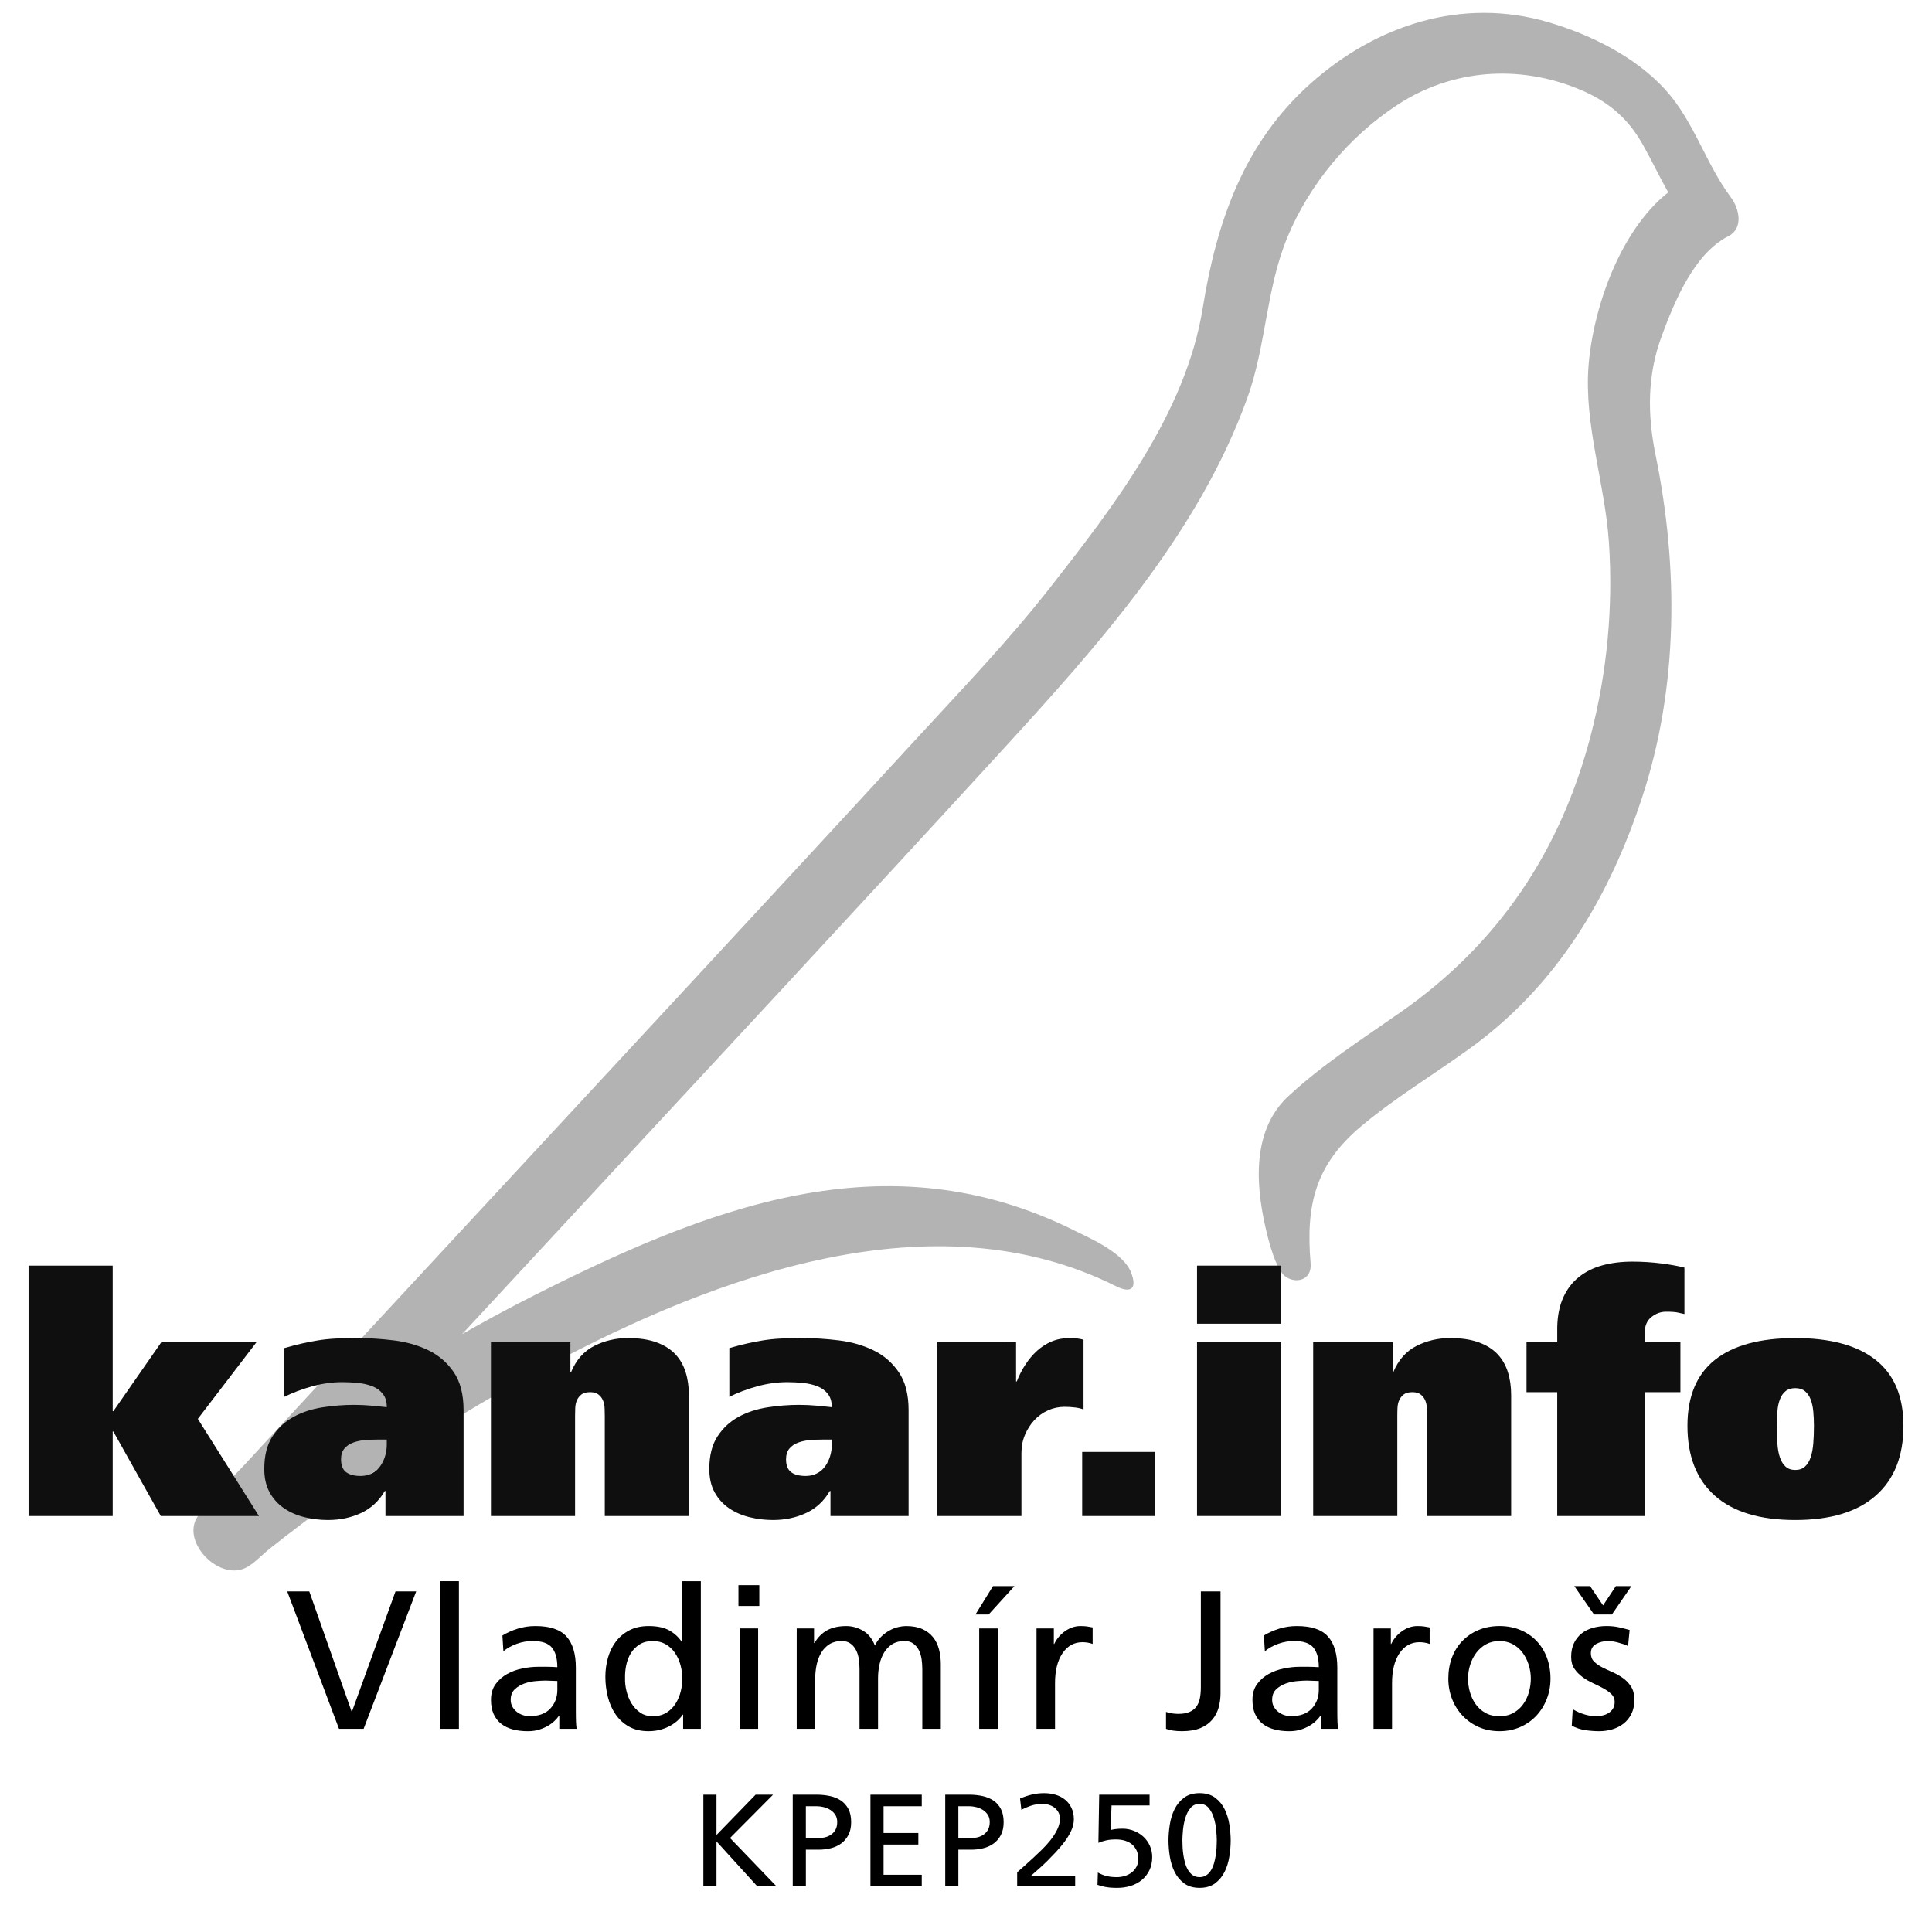
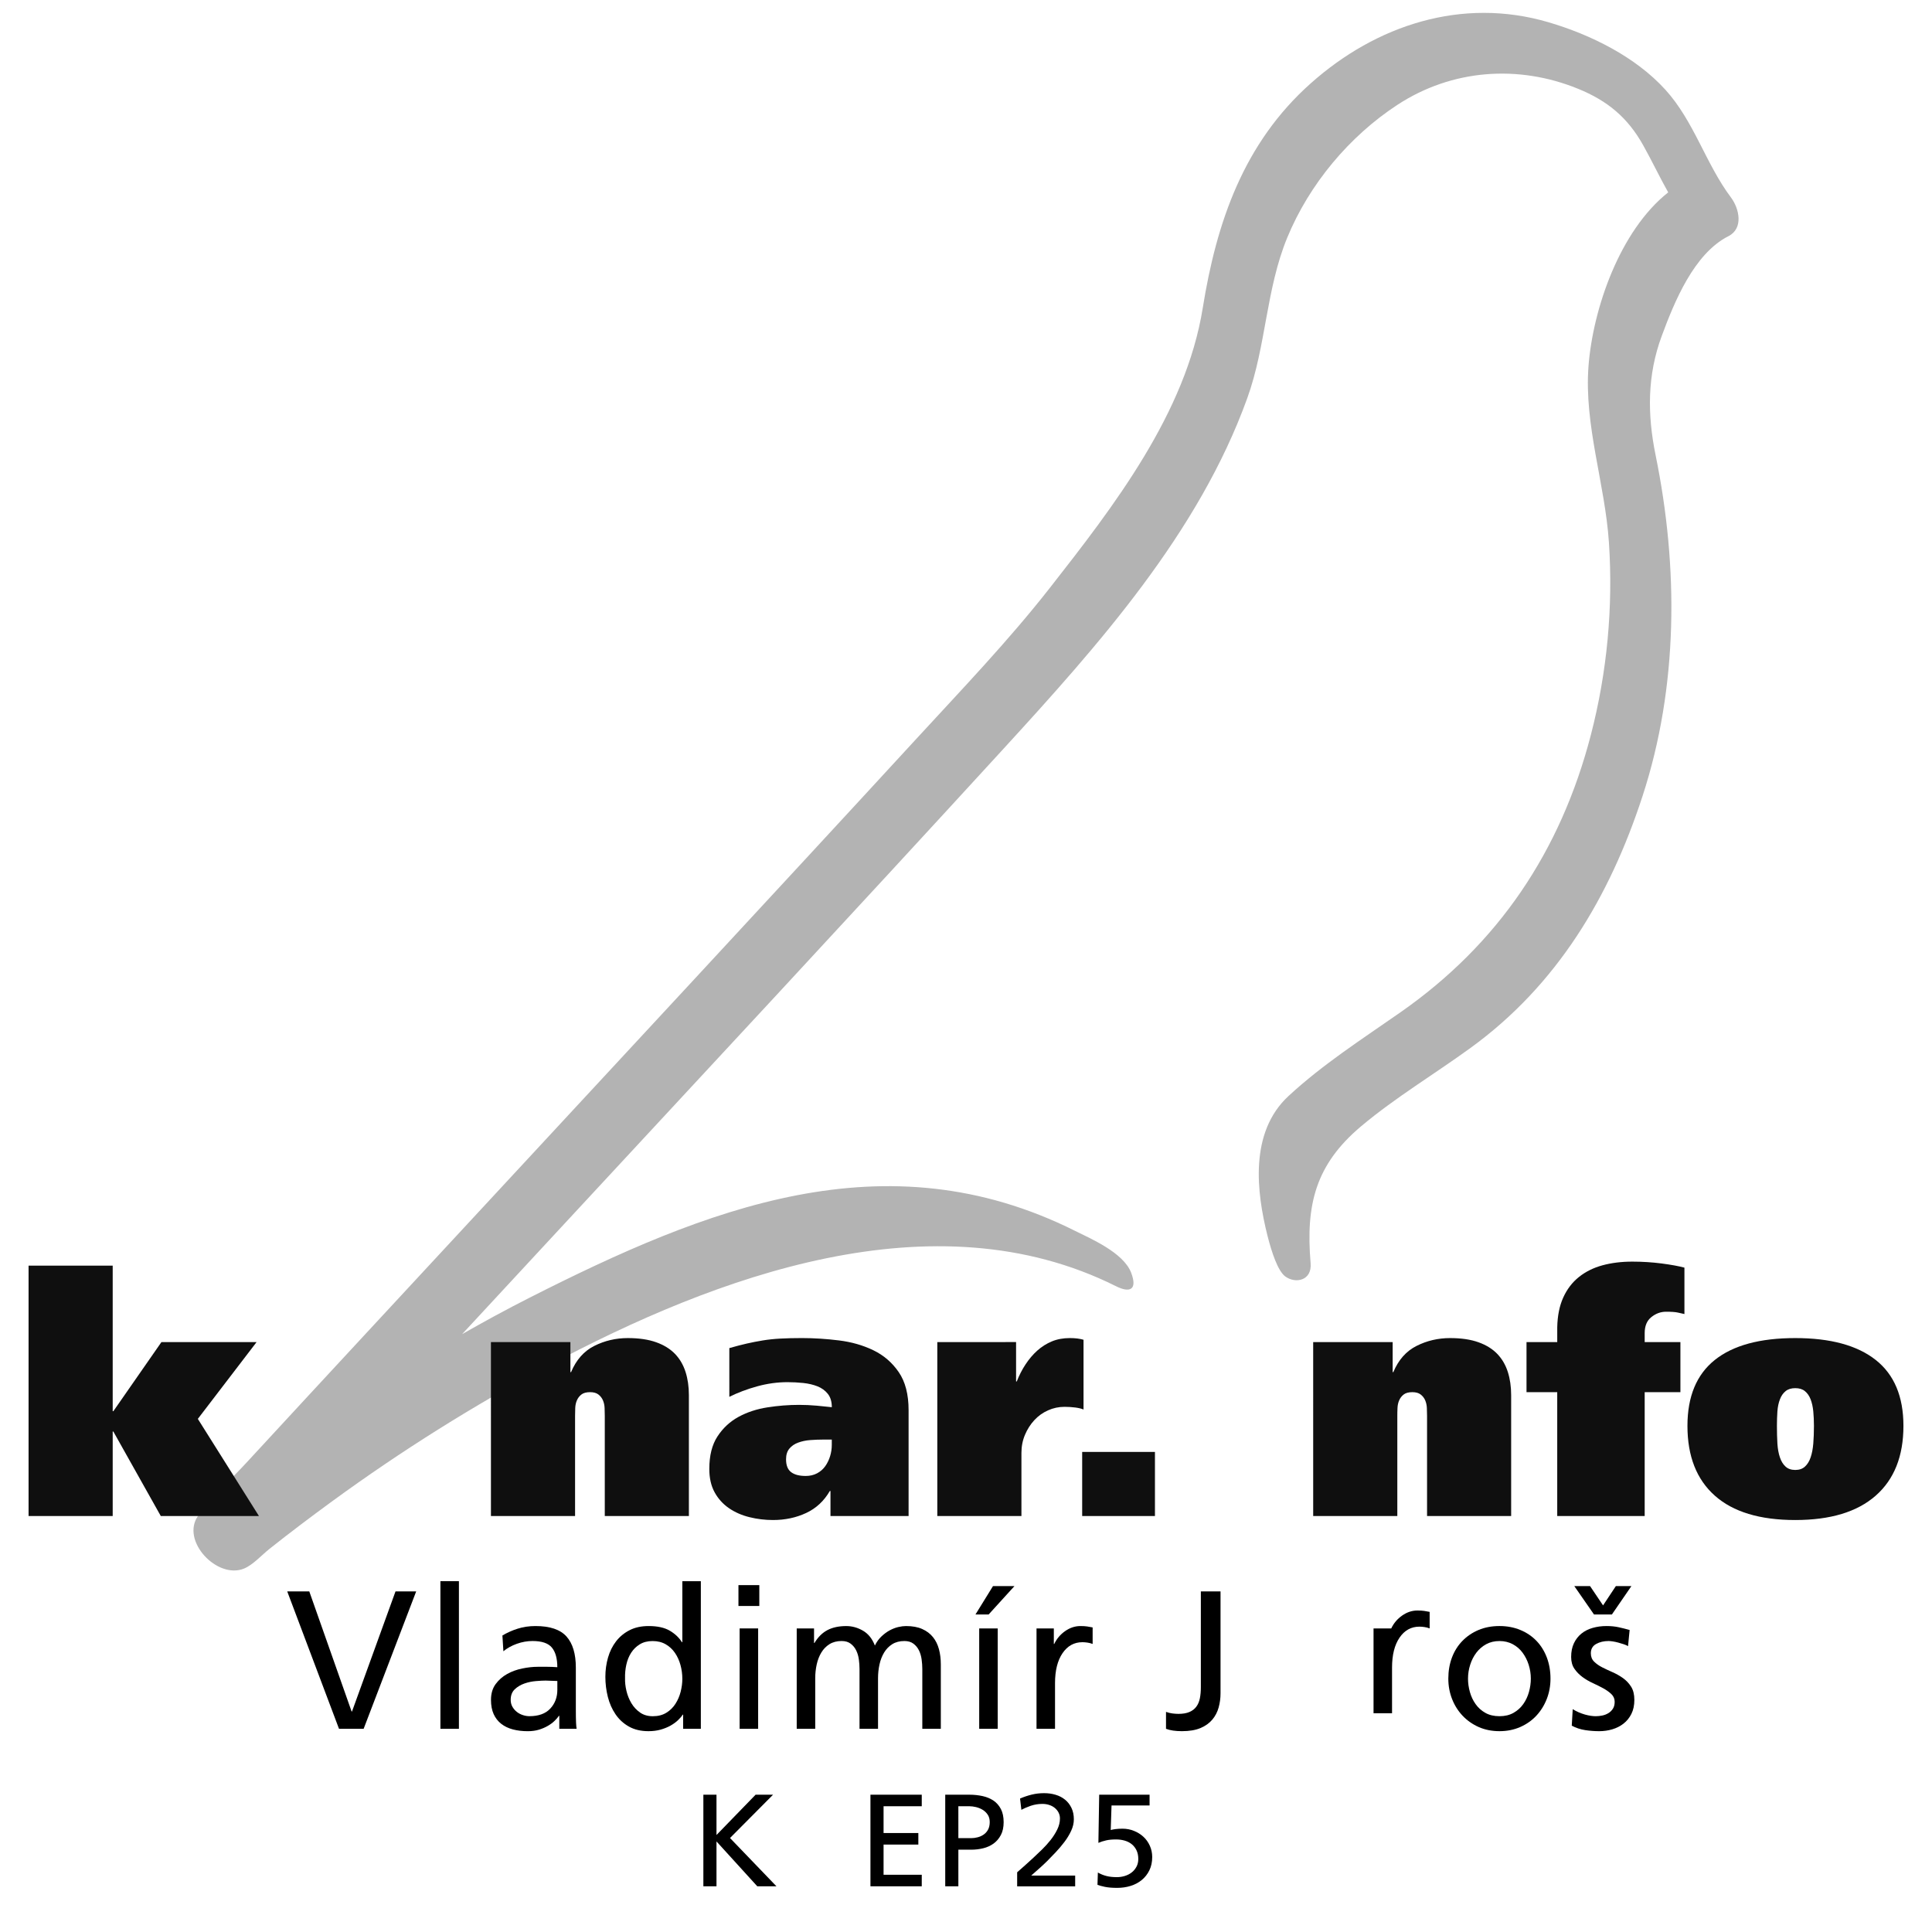
<svg xmlns="http://www.w3.org/2000/svg" version="1.1" id="Vrstva_1" x="0px" y="0px" width="150px" height="150px" viewBox="0 0 150 150" enable-background="new 0 0 150 150" xml:space="preserve">
  <path fill="#B3B3B3" d="M134.391,15.331c-1.968-2.63-2.86-5.907-5.091-8.365c-2.329-2.566-5.811-4.28-9.09-5.243  c-6.704-1.965-13.361,0.221-18.443,4.746c-5.215,4.641-7.315,10.785-8.386,17.443c-1.312,8.161-6.903,15.388-11.861,21.719  c-3.243,4.143-6.905,7.955-10.461,11.825c-5.635,6.129-11.291,12.238-16.947,18.347c-8.583,9.268-17.176,18.528-25.762,27.794  c-3.086,3.331-6.171,6.663-9.25,10.002c-1.161,1.261-2.536,2.495-3.566,3.883c-0.091,0.052-0.123,0.068-0.02,0.027  c-0.045,0.06-0.092,0.116-0.134,0.177c-1.375,1.94,1.497,4.966,3.578,4.092c0.69-0.289,1.386-1.064,1.959-1.52  c1.603-1.273,3.236-2.505,4.889-3.711c5.333-3.893,10.948-7.415,16.772-10.524c12.963-6.918,29.906-13.247,44.075-6.158  c1.025,0.514,1.693,0.317,1.167-1.058c-0.604-1.566-3.181-2.658-4.341-3.238c-14.739-7.372-28.655-1.763-42.405,5.205  c-1.756,0.892-3.485,1.831-5.195,2.809c2.369-2.554,4.733-5.11,7.102-7.664C54.614,83.37,66.272,70.844,77.83,58.224  C85.27,50.1,93.069,41.379,96.844,30.896c1.467-4.076,1.444-8.433,3.1-12.452c1.707-4.139,4.814-7.863,8.556-10.308  c4.229-2.763,9.379-3.135,14.016-1.245c2.311,0.941,3.862,2.246,5.059,4.384c0.697,1.244,1.27,2.467,1.944,3.66  c-3.771,2.983-5.847,9.06-6.188,13.487c-0.352,4.593,1.28,9.119,1.585,13.69c0.336,5.023-0.141,10.096-1.406,14.963  c-2.345,9.016-7.176,16.212-14.78,21.52c-2.972,2.076-6.018,4.029-8.688,6.497c-3.063,2.832-2.48,7.487-1.638,10.837  c0.339,1.347,0.818,2.751,1.377,3.169c0.782,0.585,2.091,0.346,1.975-1.022c-0.387-4.54,0.374-7.657,3.937-10.646  c2.658-2.229,5.665-4.027,8.468-6.062c6.734-4.886,10.807-11.724,13.364-19.556c2.784-8.519,2.795-17.761,1.014-26.479  c-0.646-3.168-0.651-6.2,0.477-9.247c0.981-2.653,2.505-6.397,5.175-7.747C135.373,17.741,135.047,16.207,134.391,15.331z" />
  <g>
    <path fill="#0F0F0F" d="M8.75,109.565h0.051l3.733-5.366h7.388l-4.562,5.963l4.744,7.541h-7.621l-3.682-6.558H8.75v6.558H2.218   V98.264H8.75V109.565z" />
-     <path fill="#0F0F0F" d="M22.072,104.666c0.484-0.139,0.935-0.255,1.348-0.351c0.415-0.094,0.834-0.176,1.258-0.245   c0.422-0.069,0.875-0.117,1.361-0.143c0.483-0.027,1.044-0.04,1.684-0.04c0.934,0,1.888,0.062,2.865,0.183   c0.977,0.12,1.866,0.376,2.669,0.764c0.803,0.39,1.46,0.955,1.97,1.698c0.509,0.743,0.765,1.729,0.765,2.955v8.216h-6.065v-1.943   h-0.051c-0.451,0.777-1.063,1.347-1.841,1.71c-0.778,0.362-1.633,0.544-2.566,0.544c-0.623,0-1.231-0.072-1.828-0.22   c-0.595-0.146-1.127-0.379-1.594-0.698c-0.466-0.321-0.839-0.73-1.114-1.232c-0.277-0.501-0.415-1.106-0.415-1.814   c0-1.037,0.212-1.879,0.635-2.526c0.424-0.648,0.967-1.154,1.634-1.518c0.663-0.362,1.412-0.609,2.242-0.738   c0.829-0.13,1.648-0.194,2.462-0.194c0.449,0,0.911,0.021,1.386,0.064c0.476,0.044,0.86,0.083,1.154,0.117   c0-0.433-0.104-0.778-0.311-1.037c-0.208-0.26-0.475-0.453-0.803-0.583c-0.329-0.13-0.697-0.216-1.102-0.26   c-0.407-0.042-0.816-0.064-1.231-0.064c-0.778,0-1.56,0.108-2.346,0.324c-0.788,0.217-1.508,0.488-2.166,0.816V104.666z    M30.03,111.768h-0.648c-0.345,0-0.687,0.014-1.023,0.039c-0.337,0.025-0.648,0.091-0.935,0.195   c-0.284,0.103-0.514,0.259-0.687,0.466c-0.172,0.207-0.258,0.484-0.258,0.829c0,0.468,0.129,0.799,0.388,0.997   c0.26,0.2,0.64,0.299,1.141,0.299c0.327,0,0.622-0.069,0.882-0.207c0.259-0.138,0.47-0.323,0.634-0.557   c0.165-0.234,0.29-0.493,0.376-0.778c0.085-0.284,0.129-0.574,0.129-0.867V111.768z" />
    <path fill="#0F0F0F" d="M38.117,104.199h6.169v2.333h0.051c0.396-0.95,0.998-1.629,1.801-2.035   c0.803-0.404,1.671-0.609,2.605-0.609c0.863,0,1.598,0.108,2.204,0.325c0.604,0.216,1.091,0.519,1.464,0.907   c0.371,0.388,0.642,0.854,0.815,1.398c0.174,0.544,0.259,1.146,0.259,1.802v9.383h-6.53v-7.775c0-0.19-0.006-0.394-0.014-0.609   s-0.051-0.414-0.129-0.596c-0.077-0.182-0.195-0.333-0.35-0.453c-0.155-0.122-0.373-0.183-0.648-0.183   c-0.294,0-0.518,0.061-0.674,0.183c-0.155,0.12-0.271,0.271-0.35,0.453c-0.078,0.182-0.121,0.38-0.129,0.596   c-0.01,0.216-0.013,0.419-0.013,0.609v7.775h-6.532V104.199z" />
    <path fill="#0F0F0F" d="M56.624,104.666c0.483-0.139,0.933-0.255,1.348-0.351c0.414-0.094,0.833-0.176,1.257-0.245   c0.424-0.069,0.877-0.117,1.361-0.143c0.483-0.027,1.046-0.04,1.684-0.04c0.934,0,1.888,0.062,2.865,0.183   c0.977,0.12,1.866,0.376,2.669,0.764c0.805,0.39,1.46,0.955,1.97,1.698s0.765,1.729,0.765,2.955v8.216h-6.065v-1.943h-0.051   c-0.449,0.777-1.063,1.347-1.841,1.71c-0.778,0.362-1.633,0.544-2.566,0.544c-0.623,0-1.231-0.072-1.827-0.22   c-0.597-0.146-1.129-0.379-1.595-0.698c-0.466-0.321-0.839-0.73-1.114-1.232c-0.276-0.501-0.414-1.106-0.414-1.814   c0-1.037,0.211-1.879,0.634-2.526c0.424-0.648,0.968-1.154,1.634-1.518c0.665-0.362,1.413-0.609,2.242-0.738   c0.83-0.13,1.65-0.194,2.462-0.194c0.449,0,0.911,0.021,1.387,0.064c0.475,0.044,0.858,0.083,1.153,0.117   c0-0.433-0.104-0.778-0.311-1.037c-0.206-0.26-0.475-0.453-0.803-0.583c-0.329-0.13-0.695-0.216-1.102-0.26   c-0.405-0.042-0.816-0.064-1.231-0.064c-0.778,0-1.56,0.108-2.346,0.324c-0.787,0.217-1.509,0.488-2.164,0.816V104.666z    M64.58,111.768h-0.648c-0.345,0-0.687,0.014-1.023,0.039c-0.337,0.025-0.648,0.091-0.933,0.195   c-0.286,0.103-0.514,0.259-0.687,0.466c-0.173,0.207-0.26,0.484-0.26,0.829c0,0.468,0.129,0.799,0.39,0.997   c0.259,0.2,0.638,0.299,1.14,0.299c0.329,0,0.623-0.069,0.882-0.207c0.259-0.138,0.47-0.323,0.635-0.557   c0.164-0.234,0.289-0.493,0.375-0.778c0.086-0.284,0.129-0.574,0.129-0.867V111.768z" />
    <path fill="#0F0F0F" d="M78.888,104.199v3.059h0.053c0.189-0.484,0.418-0.929,0.687-1.335c0.267-0.405,0.57-0.76,0.906-1.063   c0.338-0.303,0.714-0.54,1.128-0.713c0.415-0.173,0.882-0.26,1.4-0.26c0.415,0,0.77,0.044,1.063,0.131v5.417   c-0.155-0.069-0.367-0.121-0.634-0.156c-0.27-0.034-0.55-0.053-0.844-0.053c-0.45,0-0.878,0.092-1.282,0.274   c-0.406,0.181-0.761,0.436-1.063,0.764s-0.545,0.708-0.726,1.141c-0.182,0.432-0.272,0.898-0.272,1.399v4.898h-6.532v-13.504   H78.888z" />
    <path fill="#0F0F0F" d="M84.02,112.727h5.65v4.977h-5.65V112.727z" />
-     <path fill="#0F0F0F" d="M99.469,102.774h-6.532v-4.511h6.532V102.774z M92.937,104.199h6.532v13.504h-6.532V104.199z" />
    <path fill="#0F0F0F" d="M101.956,104.199h6.17v2.333h0.051c0.397-0.95,0.998-1.629,1.802-2.035   c0.803-0.404,1.672-0.609,2.605-0.609c0.862,0,1.598,0.108,2.204,0.325c0.604,0.216,1.091,0.519,1.463,0.907   c0.371,0.388,0.643,0.854,0.816,1.398s0.258,1.146,0.258,1.802v9.383h-6.529v-7.775c0-0.19-0.006-0.394-0.015-0.609   s-0.051-0.414-0.129-0.596c-0.077-0.182-0.195-0.333-0.35-0.453c-0.155-0.122-0.373-0.183-0.648-0.183   c-0.294,0-0.518,0.061-0.674,0.183c-0.155,0.12-0.271,0.271-0.35,0.453s-0.121,0.38-0.129,0.596   c-0.011,0.216-0.014,0.419-0.014,0.609v7.775h-6.532V104.199z" />
    <path fill="#0F0F0F" d="M120.904,108.087h-2.386v-3.888h2.386v-1.141c0.018-0.898,0.172-1.672,0.466-2.319   c0.293-0.647,0.7-1.18,1.219-1.595c0.519-0.413,1.127-0.716,1.826-0.906c0.701-0.19,1.475-0.286,2.32-0.286   c0.777,0,1.533,0.049,2.269,0.143c0.733,0.096,1.327,0.204,1.775,0.324v3.603c-0.156-0.033-0.328-0.073-0.519-0.116   s-0.492-0.064-0.907-0.064s-0.795,0.139-1.14,0.415c-0.347,0.275-0.52,0.69-0.52,1.244v0.699h2.774v3.888h-2.774v9.616h-6.79   V108.087z" />
    <path fill="#0F0F0F" d="M133.138,105.586c1.417-1.132,3.5-1.698,6.246-1.698c2.729,0,4.813,0.566,6.246,1.698   c1.435,1.132,2.152,2.839,2.152,5.119c0,2.351-0.718,4.157-2.152,5.417c-1.434,1.263-3.517,1.892-6.246,1.892   c-2.746,0-4.829-0.629-6.246-1.892c-1.418-1.26-2.125-3.066-2.125-5.417C131.013,108.425,131.72,106.718,133.138,105.586z    M137.997,112.079c0.026,0.414,0.092,0.773,0.196,1.075c0.102,0.303,0.249,0.541,0.44,0.713c0.188,0.173,0.44,0.26,0.75,0.26   c0.312,0,0.563-0.087,0.752-0.26c0.19-0.172,0.337-0.41,0.441-0.713c0.103-0.302,0.173-0.661,0.207-1.075   c0.033-0.414,0.051-0.872,0.051-1.374c0-0.396-0.018-0.773-0.051-1.127c-0.034-0.354-0.104-0.665-0.207-0.933   c-0.104-0.27-0.251-0.48-0.441-0.636c-0.189-0.156-0.44-0.233-0.752-0.233c-0.31,0-0.562,0.077-0.75,0.233   c-0.191,0.155-0.339,0.366-0.44,0.636c-0.104,0.268-0.17,0.579-0.196,0.933c-0.024,0.354-0.037,0.73-0.037,1.127   C137.96,111.207,137.973,111.665,137.997,112.079z" />
  </g>
  <g>
    <path d="M28.232,134.225h-1.911l-4.02-10.668h1.712l3.286,9.324h0.03l3.378-9.324h1.605L28.232,134.225z" />
    <path d="M34.193,122.762h1.437v11.463h-1.437V122.762z" />
    <path d="M39.007,126.98c0.357-0.215,0.749-0.391,1.177-0.527c0.428-0.137,0.892-0.207,1.391-0.207c1.121,0,1.923,0.271,2.407,0.811   c0.484,0.541,0.726,1.346,0.726,2.416v3.225c0,0.447,0.005,0.787,0.015,1.016s0.025,0.4,0.046,0.512h-1.345v-1.008h-0.031   c-0.082,0.121-0.193,0.252-0.336,0.389c-0.143,0.139-0.313,0.266-0.512,0.383s-0.428,0.217-0.688,0.299   c-0.26,0.08-0.553,0.121-0.879,0.121c-0.418,0-0.802-0.045-1.154-0.137s-0.655-0.238-0.909-0.436   c-0.255-0.199-0.451-0.451-0.589-0.758c-0.137-0.305-0.206-0.672-0.206-1.1c0-0.49,0.12-0.896,0.359-1.223   c0.239-0.326,0.537-0.588,0.894-0.787c0.356-0.199,0.749-0.342,1.177-0.428c0.428-0.088,0.825-0.131,1.192-0.131   c0.285,0,0.54,0,0.764,0c0.224,0,0.479,0.01,0.764,0.031c0-0.672-0.14-1.18-0.42-1.521s-0.782-0.512-1.505-0.512   c-0.408,0-0.813,0.072-1.215,0.215s-0.751,0.336-1.047,0.58L39.007,126.98z M43.271,130.512c-0.153,0-0.306-0.006-0.458-0.016   s-0.306-0.016-0.458-0.016c-0.194,0-0.443,0.014-0.749,0.039s-0.604,0.088-0.894,0.189c-0.291,0.104-0.541,0.252-0.749,0.451   c-0.209,0.199-0.313,0.473-0.313,0.818c0,0.203,0.046,0.385,0.138,0.543s0.206,0.289,0.344,0.396s0.293,0.189,0.466,0.244   c0.173,0.057,0.341,0.084,0.504,0.084c0.713,0,1.253-0.195,1.62-0.588s0.55-0.879,0.55-1.459V130.512z" />
    <path d="M53.038,133.125h-0.03c-0.092,0.143-0.219,0.289-0.382,0.443c-0.163,0.152-0.354,0.289-0.573,0.412   s-0.471,0.225-0.756,0.307c-0.286,0.08-0.602,0.121-0.948,0.121c-0.591,0-1.098-0.119-1.521-0.359   c-0.423-0.238-0.77-0.557-1.04-0.955c-0.27-0.396-0.469-0.848-0.596-1.352c-0.127-0.506-0.191-1.021-0.191-1.553   c0-0.52,0.069-1.018,0.206-1.498c0.138-0.479,0.347-0.898,0.627-1.26s0.629-0.65,1.047-0.863c0.418-0.215,0.912-0.322,1.482-0.322   c0.683,0,1.228,0.121,1.636,0.359c0.407,0.24,0.723,0.537,0.947,0.895h0.031v-4.738h1.437v11.463h-1.375V133.125z M48.529,130.297   c-0.01,0.307,0.025,0.633,0.107,0.979s0.209,0.664,0.382,0.955c0.173,0.291,0.397,0.533,0.672,0.727   c0.275,0.193,0.606,0.289,0.994,0.289c0.407,0,0.756-0.088,1.047-0.268c0.291-0.178,0.527-0.408,0.71-0.695   c0.184-0.285,0.318-0.598,0.405-0.939c0.086-0.342,0.13-0.674,0.13-1c0-0.367-0.048-0.727-0.145-1.078   c-0.097-0.352-0.24-0.666-0.428-0.939c-0.188-0.275-0.428-0.498-0.718-0.666s-0.629-0.252-1.017-0.252s-0.718,0.084-0.993,0.252   c-0.275,0.168-0.5,0.389-0.673,0.658s-0.298,0.578-0.374,0.924C48.552,129.59,48.519,129.941,48.529,130.297z" />
    <path d="M58.953,124.688h-1.62v-1.619h1.62V124.688z M57.425,126.43h1.437v7.795h-1.437V126.43z" />
    <path d="M61.857,126.43h1.345v1.131h0.031c0.275-0.457,0.611-0.791,1.009-1s0.887-0.314,1.467-0.314   c0.448,0,0.879,0.121,1.292,0.359c0.413,0.24,0.721,0.625,0.925,1.154c0.132-0.275,0.3-0.51,0.504-0.703   c0.204-0.193,0.417-0.352,0.642-0.475c0.224-0.121,0.448-0.207,0.672-0.26c0.224-0.051,0.423-0.076,0.596-0.076   c0.499,0,0.919,0.076,1.261,0.23c0.341,0.152,0.619,0.361,0.833,0.627c0.214,0.264,0.369,0.578,0.466,0.939   c0.097,0.361,0.145,0.756,0.145,1.184v4.998h-1.437v-4.646c0-0.244-0.018-0.494-0.054-0.748c-0.036-0.256-0.104-0.486-0.206-0.695   c-0.102-0.209-0.245-0.383-0.428-0.52c-0.184-0.139-0.418-0.207-0.703-0.207c-0.367,0-0.68,0.082-0.94,0.244   c-0.26,0.164-0.471,0.381-0.634,0.65s-0.283,0.578-0.359,0.924c-0.076,0.348-0.114,0.703-0.114,1.07v3.928h-1.437v-4.646   c0-0.244-0.018-0.494-0.053-0.748c-0.036-0.256-0.104-0.486-0.207-0.695s-0.245-0.383-0.428-0.52   c-0.184-0.139-0.418-0.207-0.703-0.207c-0.367,0-0.68,0.082-0.94,0.244c-0.26,0.164-0.472,0.381-0.634,0.65   c-0.163,0.27-0.283,0.578-0.359,0.924c-0.076,0.348-0.115,0.703-0.115,1.07v3.928h-1.437V126.43z" />
    <path d="M77.095,123.145h1.666l-2.002,2.201h-1.023L77.095,123.145z M76.025,126.43h1.437v7.795h-1.437V126.43z" />
    <path d="M80.474,126.43h1.345v1.207h0.031c0.193-0.406,0.476-0.74,0.848-1s0.767-0.391,1.185-0.391c0.214,0,0.388,0.012,0.52,0.031   c0.133,0.02,0.275,0.045,0.429,0.076v1.283c-0.133-0.051-0.268-0.086-0.405-0.105c-0.138-0.021-0.268-0.031-0.39-0.031   c-0.643,0-1.157,0.285-1.544,0.855c-0.388,0.57-0.581,1.346-0.581,2.324v3.545h-1.437V126.43z" />
    <path d="M90.53,132.91c0.173,0.063,0.341,0.102,0.504,0.123c0.163,0.02,0.315,0.031,0.459,0.031c0.346,0,0.632-0.049,0.855-0.146   c0.225-0.096,0.402-0.234,0.535-0.412c0.132-0.178,0.224-0.395,0.275-0.65c0.051-0.254,0.076-0.545,0.076-0.871v-7.428h1.528v7.918   c0,0.377-0.049,0.74-0.146,1.092s-0.26,0.666-0.488,0.939c-0.229,0.275-0.535,0.496-0.918,0.658   c-0.382,0.162-0.863,0.244-1.444,0.244c-0.509,0-0.922-0.061-1.237-0.184V132.91z" />
-     <path d="M98.127,126.98c0.356-0.215,0.749-0.391,1.177-0.527s0.892-0.207,1.391-0.207c1.121,0,1.923,0.271,2.407,0.811   c0.484,0.541,0.727,1.346,0.727,2.416v3.225c0,0.447,0.005,0.787,0.015,1.016c0.011,0.229,0.025,0.4,0.046,0.512h-1.345v-1.008   h-0.03c-0.082,0.121-0.194,0.252-0.337,0.389c-0.143,0.139-0.313,0.266-0.512,0.383c-0.199,0.117-0.428,0.217-0.688,0.299   c-0.26,0.08-0.553,0.121-0.879,0.121c-0.418,0-0.803-0.045-1.154-0.137s-0.655-0.238-0.909-0.436   c-0.255-0.199-0.451-0.451-0.589-0.758c-0.138-0.305-0.206-0.672-0.206-1.1c0-0.49,0.119-0.896,0.359-1.223   c0.239-0.326,0.537-0.588,0.894-0.787s0.749-0.342,1.177-0.428c0.429-0.088,0.826-0.131,1.192-0.131c0.285,0,0.54,0,0.765,0   c0.224,0,0.479,0.01,0.764,0.031c0-0.672-0.14-1.18-0.42-1.521s-0.782-0.512-1.506-0.512c-0.407,0-0.813,0.072-1.215,0.215   s-0.752,0.336-1.047,0.58L98.127,126.98z M102.391,130.512c-0.152,0-0.306-0.006-0.458-0.016c-0.153-0.01-0.306-0.016-0.459-0.016   c-0.193,0-0.443,0.014-0.749,0.039s-0.604,0.088-0.894,0.189c-0.291,0.104-0.54,0.252-0.749,0.451s-0.313,0.473-0.313,0.818   c0,0.203,0.046,0.385,0.138,0.543s0.206,0.289,0.344,0.396s0.293,0.189,0.466,0.244c0.174,0.057,0.342,0.084,0.505,0.084   c0.713,0,1.253-0.195,1.62-0.588s0.55-0.879,0.55-1.459V130.512z" />
-     <path d="M106.64,126.43h1.345v1.207h0.031c0.193-0.406,0.476-0.74,0.848-1s0.767-0.391,1.185-0.391c0.214,0,0.388,0.012,0.52,0.031   c0.133,0.02,0.275,0.045,0.429,0.076v1.283c-0.133-0.051-0.268-0.086-0.405-0.105c-0.138-0.021-0.268-0.031-0.39-0.031   c-0.643,0-1.157,0.285-1.544,0.855c-0.388,0.57-0.581,1.346-0.581,2.324v3.545h-1.437V126.43z" />
+     <path d="M106.64,126.43h1.345h0.031c0.193-0.406,0.476-0.74,0.848-1s0.767-0.391,1.185-0.391c0.214,0,0.388,0.012,0.52,0.031   c0.133,0.02,0.275,0.045,0.429,0.076v1.283c-0.133-0.051-0.268-0.086-0.405-0.105c-0.138-0.021-0.268-0.031-0.39-0.031   c-0.643,0-1.157,0.285-1.544,0.855c-0.388,0.57-0.581,1.346-0.581,2.324v3.545h-1.437V126.43z" />
    <path d="M112.447,130.328c0-0.592,0.094-1.137,0.282-1.637c0.188-0.498,0.459-0.93,0.811-1.291s0.77-0.645,1.253-0.848   c0.484-0.203,1.026-0.307,1.628-0.307c0.591,0,1.131,0.104,1.62,0.307s0.907,0.486,1.254,0.848   c0.346,0.361,0.613,0.793,0.802,1.291c0.188,0.5,0.283,1.045,0.283,1.637c0,0.561-0.097,1.088-0.29,1.582   c-0.194,0.494-0.464,0.926-0.811,1.299c-0.347,0.371-0.765,0.664-1.253,0.879c-0.489,0.213-1.024,0.32-1.605,0.32   c-0.591,0-1.128-0.107-1.612-0.32c-0.484-0.215-0.901-0.508-1.253-0.879c-0.352-0.373-0.625-0.805-0.818-1.299   S112.447,130.889,112.447,130.328z M113.976,130.328c0,0.346,0.048,0.693,0.146,1.039c0.097,0.346,0.244,0.66,0.443,0.939   c0.198,0.281,0.45,0.508,0.756,0.68c0.306,0.174,0.673,0.26,1.101,0.26c0.418,0,0.779-0.086,1.085-0.26   c0.306-0.172,0.559-0.398,0.757-0.68c0.199-0.279,0.347-0.594,0.443-0.939s0.146-0.693,0.146-1.039   c0-0.367-0.057-0.727-0.168-1.078c-0.112-0.352-0.271-0.664-0.475-0.939c-0.203-0.275-0.458-0.494-0.764-0.658   c-0.306-0.162-0.647-0.244-1.024-0.244c-0.387,0-0.731,0.082-1.031,0.244c-0.301,0.164-0.556,0.383-0.765,0.658   s-0.369,0.588-0.481,0.939S113.976,129.961,113.976,130.328z" />
    <path d="M122.106,132.697c0.143,0.092,0.296,0.172,0.459,0.244c0.163,0.07,0.326,0.129,0.489,0.176   c0.162,0.045,0.318,0.078,0.466,0.1c0.147,0.02,0.272,0.029,0.375,0.029c0.162,0,0.33-0.018,0.504-0.053   c0.173-0.035,0.331-0.096,0.474-0.184c0.143-0.086,0.26-0.201,0.352-0.344s0.138-0.32,0.138-0.535c0-0.234-0.084-0.434-0.252-0.596   s-0.377-0.313-0.627-0.451c-0.25-0.137-0.52-0.271-0.81-0.404c-0.291-0.133-0.561-0.291-0.811-0.475s-0.458-0.396-0.627-0.643   c-0.168-0.244-0.252-0.549-0.252-0.916c0-0.408,0.071-0.762,0.214-1.063s0.337-0.551,0.581-0.748   c0.244-0.199,0.535-0.348,0.871-0.443c0.336-0.098,0.698-0.146,1.085-0.146c0.337,0,0.647,0.031,0.933,0.092   c0.285,0.063,0.57,0.133,0.856,0.215l-0.123,1.254c-0.081-0.053-0.19-0.1-0.328-0.146c-0.138-0.045-0.28-0.088-0.428-0.129   c-0.148-0.041-0.291-0.072-0.429-0.092c-0.138-0.021-0.247-0.031-0.328-0.031c-0.367,0-0.688,0.076-0.963,0.229   c-0.275,0.154-0.413,0.393-0.413,0.719c0,0.266,0.084,0.482,0.252,0.65c0.169,0.168,0.377,0.316,0.627,0.443   s0.52,0.254,0.811,0.381c0.29,0.129,0.56,0.281,0.81,0.459c0.25,0.18,0.459,0.4,0.627,0.666c0.168,0.264,0.252,0.605,0.252,1.023   s-0.076,0.779-0.229,1.086c-0.152,0.305-0.356,0.557-0.611,0.756s-0.545,0.346-0.871,0.443c-0.326,0.096-0.662,0.145-1.009,0.145   c-0.366,0-0.733-0.027-1.101-0.084c-0.366-0.057-0.713-0.17-1.039-0.344L122.106,132.697z M125.148,125.346h-1.391l-1.528-2.201   h1.223l1.009,1.498l0.993-1.498h1.207L125.148,125.346z" />
    <path d="M54.609,139.34h1.019v3.129l3.037-3.129h1.355l-3.342,3.363l3.607,3.75h-1.488l-3.169-3.484v3.484h-1.019V139.34z" />
-     <path d="M61.548,139.34h1.865c0.367,0,0.711,0.037,1.034,0.107c0.323,0.072,0.604,0.189,0.846,0.352s0.433,0.381,0.576,0.652   s0.214,0.611,0.214,1.02c0,0.393-0.071,0.727-0.214,0.998s-0.331,0.492-0.565,0.662s-0.503,0.293-0.805,0.367   s-0.613,0.111-0.932,0.111h-0.999v2.844h-1.019V139.34z M62.567,142.713h1.009c0.156,0,0.319-0.021,0.489-0.066   c0.17-0.043,0.325-0.113,0.464-0.209c0.139-0.094,0.253-0.223,0.341-0.381c0.088-0.16,0.132-0.359,0.132-0.598   c0-0.223-0.053-0.414-0.158-0.57c-0.105-0.156-0.236-0.281-0.393-0.377c-0.156-0.094-0.326-0.164-0.509-0.209   c-0.184-0.043-0.353-0.066-0.509-0.066h-0.866V142.713z" />
    <path d="M67.581,139.34h3.984v0.896h-2.965v2.08h2.7v0.896h-2.7v2.344h2.965v0.896h-3.984V139.34z" />
    <path d="M73.388,139.34h1.865c0.367,0,0.711,0.037,1.034,0.107c0.323,0.072,0.604,0.189,0.847,0.352   c0.24,0.162,0.432,0.381,0.574,0.652s0.215,0.611,0.215,1.02c0,0.393-0.072,0.727-0.215,0.998s-0.33,0.492-0.564,0.662   s-0.504,0.293-0.806,0.367s-0.612,0.111-0.932,0.111h-0.999v2.844h-1.019V139.34z M74.407,142.713h1.009   c0.156,0,0.319-0.021,0.489-0.066c0.17-0.043,0.324-0.113,0.463-0.209c0.14-0.094,0.254-0.223,0.342-0.381   c0.088-0.16,0.133-0.359,0.133-0.598c0-0.223-0.053-0.414-0.158-0.57s-0.236-0.281-0.393-0.377   c-0.156-0.094-0.326-0.164-0.51-0.209c-0.184-0.043-0.353-0.066-0.509-0.066h-0.866V142.713z" />
    <path d="M78.973,145.363c0.184-0.164,0.385-0.342,0.606-0.535c0.22-0.193,0.442-0.396,0.667-0.607   c0.197-0.184,0.414-0.391,0.652-0.621c0.237-0.23,0.46-0.477,0.667-0.738s0.381-0.535,0.52-0.82c0.14-0.285,0.209-0.57,0.209-0.855   c0-0.164-0.035-0.314-0.106-0.455c-0.071-0.139-0.169-0.26-0.291-0.361s-0.267-0.18-0.433-0.234   c-0.167-0.055-0.345-0.082-0.535-0.082c-0.319,0-0.621,0.051-0.907,0.148c-0.285,0.1-0.526,0.203-0.723,0.311l-0.103-0.875   c0.299-0.129,0.603-0.232,0.912-0.307s0.627-0.111,0.953-0.111c0.319,0,0.619,0.041,0.901,0.127   c0.282,0.084,0.526,0.213,0.733,0.383c0.207,0.168,0.372,0.381,0.494,0.637c0.123,0.254,0.184,0.547,0.184,0.881   c0,0.299-0.069,0.598-0.209,0.896c-0.139,0.299-0.313,0.588-0.524,0.865c-0.211,0.279-0.435,0.545-0.673,0.795   c-0.237,0.252-0.455,0.477-0.651,0.674c-0.197,0.197-0.411,0.396-0.643,0.6c-0.23,0.205-0.435,0.385-0.611,0.541h3.414v0.836   h-4.504V145.363z" />
    <path d="M89.253,140.176h-2.954l-0.062,1.906c0.095-0.027,0.221-0.051,0.377-0.072c0.156-0.02,0.336-0.031,0.54-0.031   c0.313,0,0.608,0.057,0.887,0.17c0.278,0.111,0.522,0.264,0.733,0.457s0.377,0.428,0.499,0.699   c0.123,0.271,0.184,0.563,0.184,0.875c0,0.389-0.073,0.73-0.219,1.029c-0.146,0.299-0.343,0.551-0.591,0.754   c-0.248,0.205-0.537,0.357-0.866,0.459c-0.33,0.102-0.678,0.152-1.045,0.152c-0.387,0-0.706-0.027-0.958-0.08   c-0.251-0.055-0.441-0.105-0.57-0.154l0.03-0.957c0.218,0.123,0.44,0.213,0.668,0.27c0.228,0.059,0.497,0.088,0.81,0.088   c0.211,0,0.416-0.031,0.617-0.092c0.2-0.063,0.377-0.152,0.529-0.271c0.153-0.117,0.277-0.266,0.372-0.443   c0.095-0.176,0.143-0.377,0.143-0.6c0-0.252-0.044-0.473-0.132-0.664c-0.089-0.189-0.211-0.35-0.367-0.479s-0.34-0.223-0.551-0.285   c-0.21-0.061-0.435-0.092-0.672-0.092c-0.306,0-0.564,0.023-0.774,0.072c-0.211,0.047-0.411,0.111-0.602,0.193l0.062-3.74h3.912   V140.176z" />
-     <path d="M90.721,142.896c0-0.387,0.034-0.799,0.102-1.232c0.068-0.436,0.19-0.832,0.367-1.193c0.177-0.359,0.423-0.658,0.738-0.896   c0.316-0.236,0.719-0.355,1.208-0.355s0.892,0.119,1.207,0.355c0.316,0.238,0.563,0.537,0.739,0.896   c0.176,0.361,0.299,0.758,0.366,1.193c0.068,0.434,0.103,0.846,0.103,1.232s-0.034,0.799-0.103,1.232   c-0.067,0.436-0.19,0.832-0.366,1.193c-0.177,0.359-0.423,0.658-0.739,0.896c-0.315,0.236-0.718,0.355-1.207,0.355   s-0.892-0.119-1.208-0.355c-0.315-0.238-0.562-0.537-0.738-0.896c-0.177-0.361-0.299-0.758-0.367-1.193   C90.755,143.695,90.721,143.283,90.721,142.896z M91.801,142.896c0,0.15,0.005,0.322,0.015,0.52c0.011,0.197,0.031,0.4,0.062,0.611   s0.075,0.418,0.133,0.621c0.058,0.205,0.136,0.389,0.234,0.551c0.098,0.164,0.221,0.295,0.366,0.393   c0.146,0.098,0.321,0.148,0.525,0.148c0.203,0,0.378-0.051,0.524-0.148s0.269-0.229,0.367-0.393   c0.098-0.162,0.176-0.346,0.234-0.551c0.058-0.203,0.102-0.41,0.132-0.621c0.031-0.211,0.051-0.414,0.062-0.611   c0.01-0.197,0.016-0.369,0.016-0.52c0-0.225-0.016-0.498-0.046-0.82c-0.031-0.322-0.092-0.635-0.184-0.938s-0.227-0.559-0.402-0.77   c-0.177-0.211-0.411-0.316-0.703-0.316s-0.526,0.105-0.703,0.316s-0.312,0.467-0.402,0.77c-0.092,0.303-0.153,0.615-0.184,0.938   C91.815,142.398,91.801,142.672,91.801,142.896z" />
  </g>
  <g>
</g>
  <g>
</g>
  <g>
</g>
  <g>
</g>
  <g>
</g>
  <g>
</g>
  <g>
</g>
  <g>
</g>
  <g>
</g>
  <g>
</g>
  <g>
</g>
  <g>
</g>
  <g>
</g>
  <g>
</g>
  <g>
</g>
</svg>